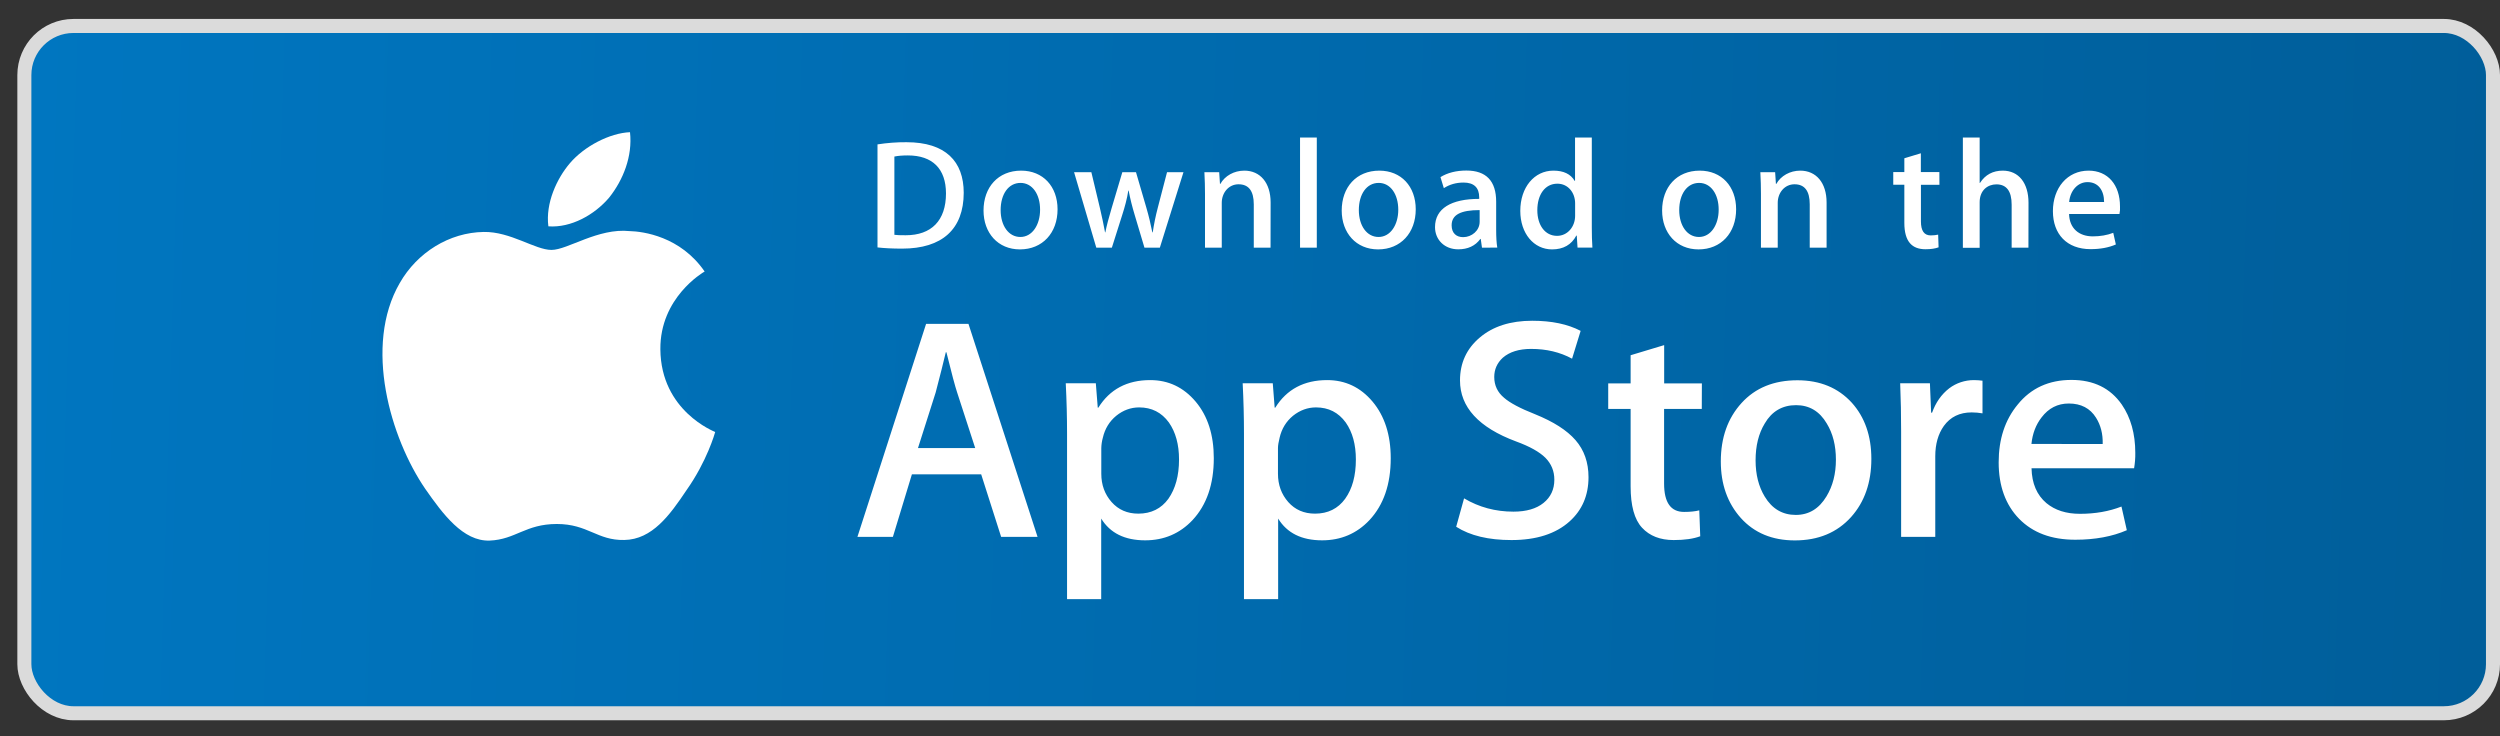
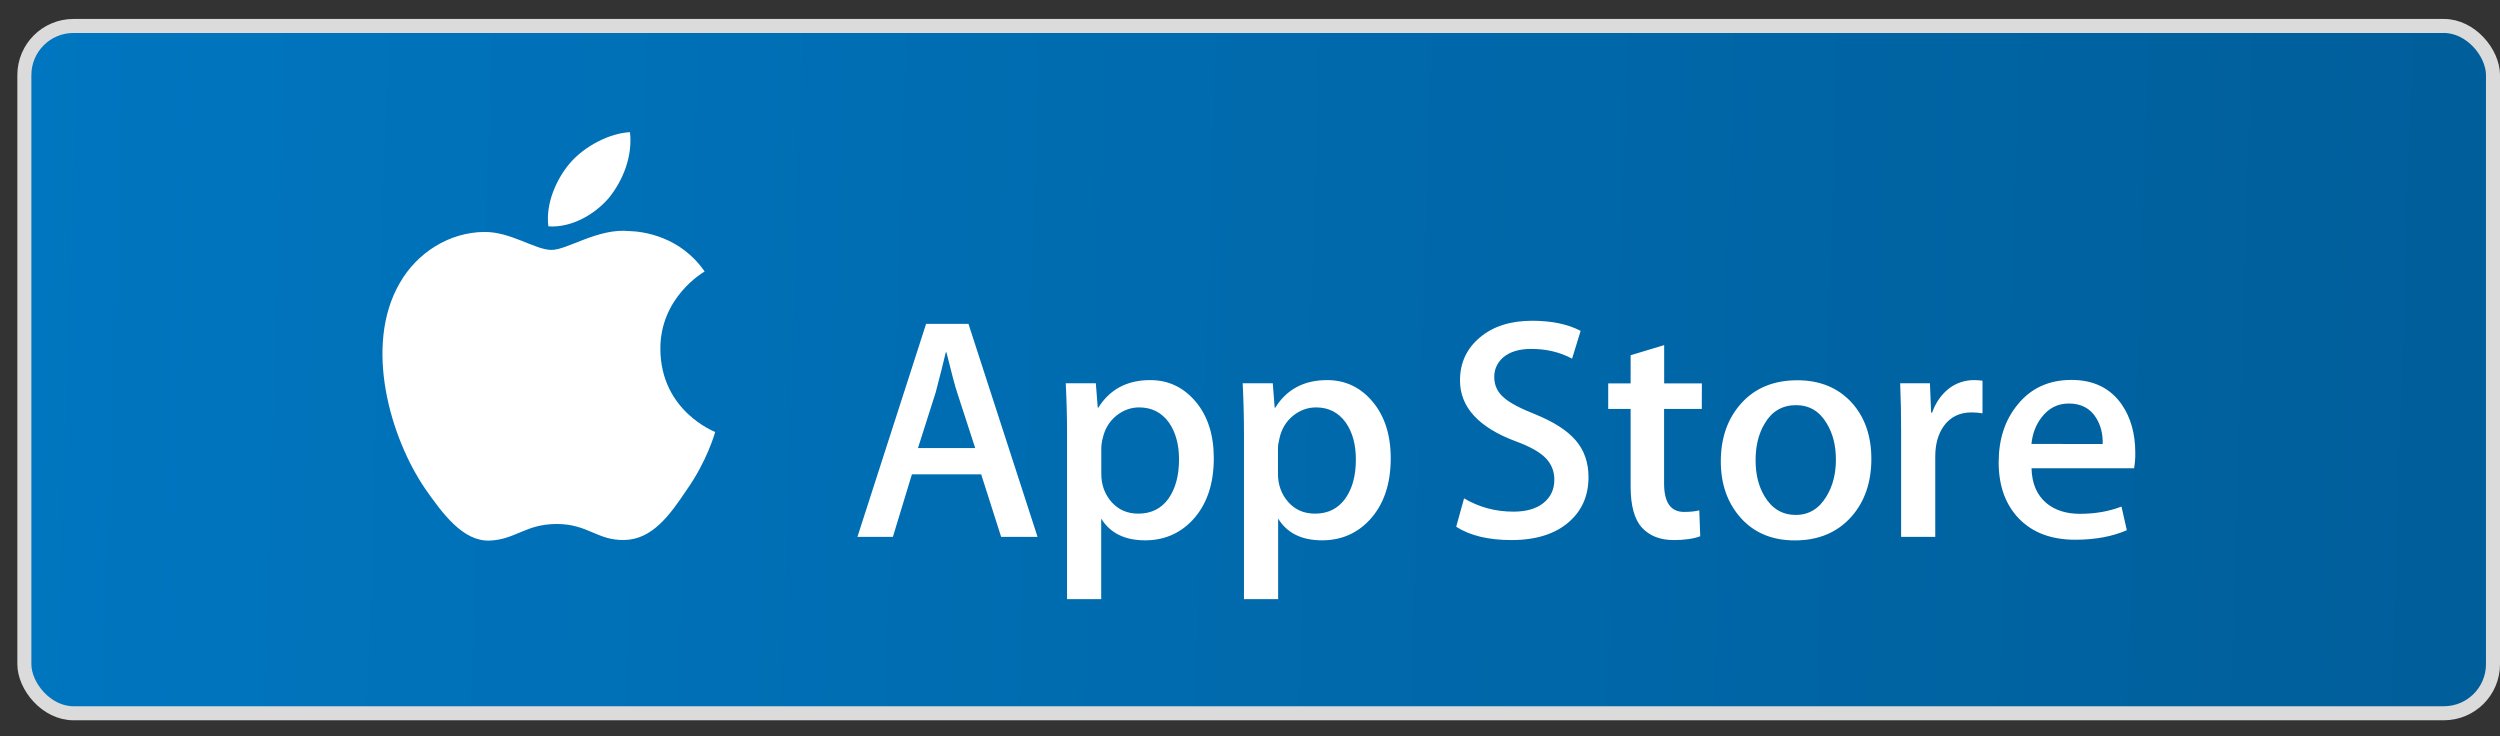
<svg xmlns="http://www.w3.org/2000/svg" width="129" height="38" viewBox="0 0 129 38" fill="none">
  <rect x="0" y="0" width="129" height="38" fill="#333333" stroke="none" />
  <rect x="1.257" y="1.34" width="127.381" height="35.464" rx="2.533" fill="url(#paint0_linear_3647_2654)" stroke="#DBDBDB" stroke-width="0.724" />
  <path d="M34.075 18.026C34.052 15.365 36.257 14.068 36.359 14.01C35.11 12.192 33.173 11.942 32.49 11.925C30.862 11.755 29.287 12.896 28.457 12.896C27.613 12.896 26.337 11.942 24.958 11.969C23.187 11.996 21.531 13.021 20.625 14.608C18.751 17.848 20.148 22.608 21.946 25.229C22.843 26.512 23.892 27.943 25.266 27.894C26.609 27.84 27.114 27.038 28.733 27.038C30.34 27.038 30.813 27.894 32.214 27.863C33.655 27.84 34.566 26.575 35.431 25.282C36.471 23.811 36.886 22.363 36.904 22.291C36.868 22.269 34.101 21.213 34.075 18.026ZM31.429 10.2C32.151 9.295 32.647 8.069 32.508 6.821C31.464 6.866 30.152 7.543 29.403 8.426C28.738 9.206 28.14 10.48 28.296 11.679C29.465 11.764 30.674 11.087 31.429 10.2Z" fill="white" />
  <path d="M53.538 27.703H51.659L50.629 24.476H47.054L46.073 27.703H44.243L47.786 16.712H49.973L53.538 27.703ZM50.321 23.121L49.388 20.25C49.29 19.956 49.102 19.265 48.835 18.178H48.803C48.696 18.646 48.518 19.337 48.281 20.25L47.367 23.121H50.321ZM62.632 23.642C62.632 24.988 62.266 26.053 61.534 26.838C60.878 27.533 60.062 27.881 59.089 27.881C58.036 27.881 57.282 27.506 56.822 26.758V30.916H55.06V22.381C55.06 21.534 55.038 20.665 54.993 19.778H56.545L56.644 21.035H56.675C57.264 20.09 58.157 19.613 59.352 19.613C60.289 19.613 61.07 19.983 61.695 20.723C62.319 21.463 62.632 22.439 62.632 23.642ZM60.838 23.709C60.838 22.938 60.664 22.301 60.316 21.802C59.937 21.28 59.424 21.022 58.781 21.022C58.348 21.022 57.951 21.169 57.598 21.454C57.246 21.744 57.014 22.122 56.907 22.586C56.858 22.76 56.831 22.942 56.827 23.121V24.445C56.827 25.02 57.005 25.505 57.358 25.906C57.71 26.303 58.17 26.504 58.736 26.504C59.401 26.504 59.919 26.245 60.289 25.737C60.651 25.22 60.838 24.547 60.838 23.709ZM71.762 23.642C71.762 24.988 71.396 26.053 70.664 26.838C70.008 27.533 69.192 27.881 68.219 27.881C67.166 27.881 66.411 27.506 65.952 26.758V30.916H64.189V22.381C64.189 21.534 64.167 20.665 64.122 19.778H65.675L65.773 21.035H65.805C66.393 20.09 67.286 19.613 68.482 19.613C69.419 19.613 70.2 19.983 70.824 20.723C71.445 21.463 71.762 22.439 71.762 23.642ZM69.963 23.709C69.963 22.938 69.79 22.301 69.441 21.802C69.062 21.28 68.549 21.022 67.906 21.022C67.474 21.022 67.076 21.169 66.719 21.454C66.367 21.744 66.135 22.122 66.028 22.586C65.974 22.804 65.943 22.983 65.943 23.121V24.445C65.943 25.02 66.122 25.505 66.474 25.906C66.826 26.303 67.286 26.504 67.857 26.504C68.522 26.504 69.04 26.245 69.41 25.737C69.78 25.22 69.963 24.547 69.963 23.709ZM81.967 24.623C81.967 25.559 81.641 26.321 80.99 26.905C80.276 27.547 79.272 27.867 77.991 27.867C76.808 27.867 75.858 27.64 75.139 27.181L75.546 25.715C76.318 26.174 77.17 26.401 78.093 26.401C78.758 26.401 79.276 26.25 79.646 25.951C80.017 25.652 80.204 25.251 80.204 24.752C80.204 24.306 80.048 23.932 79.745 23.624C79.441 23.321 78.937 23.036 78.228 22.778C76.3 22.06 75.336 21.008 75.336 19.631C75.336 18.731 75.675 17.991 76.358 17.416C77.036 16.841 77.938 16.551 79.062 16.551C80.062 16.551 80.896 16.725 81.561 17.073L81.119 18.508C80.494 18.169 79.794 18.004 79.004 18.004C78.383 18.004 77.893 18.156 77.544 18.459C77.25 18.731 77.103 19.061 77.103 19.453C77.103 19.885 77.273 20.246 77.612 20.527C77.906 20.785 78.437 21.071 79.209 21.374C80.155 21.757 80.851 22.198 81.297 22.711C81.743 23.223 81.967 23.861 81.967 24.623ZM87.812 21.102H85.867V24.948C85.867 25.929 86.21 26.415 86.898 26.415C87.214 26.415 87.473 26.388 87.683 26.334L87.732 27.671C87.384 27.801 86.929 27.867 86.362 27.867C85.666 27.867 85.121 27.654 84.729 27.23C84.336 26.807 84.14 26.094 84.14 25.095V21.102H82.984V19.782H84.14V18.33L85.871 17.808V19.782H87.817L87.812 21.102ZM96.562 23.678C96.562 24.895 96.215 25.898 95.518 26.677C94.791 27.484 93.823 27.885 92.614 27.885C91.449 27.885 90.521 27.498 89.829 26.731C89.138 25.96 88.794 24.984 88.794 23.812C88.794 22.581 89.151 21.579 89.865 20.794C90.579 20.01 91.538 19.622 92.747 19.622C93.912 19.622 94.849 20.01 95.554 20.781C96.223 21.525 96.562 22.492 96.562 23.678ZM94.733 23.718C94.733 22.992 94.577 22.368 94.26 21.851C93.89 21.222 93.363 20.906 92.676 20.906C91.971 20.906 91.427 21.222 91.061 21.851C90.744 22.372 90.588 23.005 90.588 23.754C90.588 24.48 90.744 25.104 91.061 25.626C91.44 26.254 91.976 26.57 92.663 26.57C93.337 26.57 93.863 26.25 94.247 25.612C94.573 25.073 94.733 24.445 94.733 23.718ZM102.297 21.329C102.113 21.298 101.926 21.28 101.739 21.28C101.118 21.28 100.641 21.512 100.302 21.98C100.008 22.394 99.86 22.916 99.86 23.544V27.703H98.098V22.274C98.098 21.441 98.084 20.611 98.049 19.778H99.584L99.646 21.294H99.695C99.882 20.772 100.173 20.353 100.579 20.037C100.944 19.76 101.395 19.613 101.855 19.613C102.02 19.613 102.162 19.627 102.297 19.644V21.329ZM110.181 23.366C110.186 23.633 110.163 23.901 110.119 24.164H104.827C104.845 24.948 105.103 25.545 105.594 25.96C106.04 26.33 106.616 26.513 107.326 26.513C108.111 26.513 108.825 26.388 109.468 26.138L109.744 27.359C108.994 27.685 108.106 27.85 107.085 27.85C105.853 27.85 104.889 27.489 104.184 26.767C103.484 26.045 103.131 25.073 103.131 23.856C103.131 22.662 103.457 21.668 104.113 20.875C104.796 20.028 105.724 19.604 106.888 19.604C108.03 19.604 108.896 20.028 109.485 20.875C109.945 21.547 110.181 22.377 110.181 23.366ZM108.499 22.911C108.513 22.39 108.397 21.94 108.156 21.556C107.852 21.066 107.379 20.821 106.75 20.821C106.174 20.821 105.706 21.062 105.344 21.539C105.05 21.917 104.876 22.377 104.822 22.907L108.499 22.911Z" fill="white" />
-   <path d="M46.547 12.829C46.056 12.829 45.632 12.807 45.279 12.767V7.45C45.775 7.374 46.274 7.334 46.774 7.338C48.795 7.338 49.728 8.332 49.728 9.95C49.724 11.818 48.626 12.829 46.547 12.829ZM46.846 8.02C46.573 8.02 46.341 8.038 46.15 8.078V12.116C46.252 12.134 46.453 12.139 46.734 12.139C48.059 12.139 48.813 11.385 48.813 9.977C48.809 8.716 48.126 8.02 46.846 8.02ZM52.629 12.869C51.491 12.869 50.75 12.018 50.75 10.864C50.75 9.66 51.504 8.805 52.691 8.805C53.816 8.805 54.57 9.616 54.57 10.801C54.57 12.018 53.793 12.869 52.629 12.869ZM52.66 9.438C52.035 9.438 51.633 10.021 51.633 10.841C51.633 11.644 52.044 12.228 52.651 12.228C53.262 12.228 53.668 11.604 53.668 10.824C53.673 10.03 53.271 9.438 52.66 9.438ZM61.067 8.885L59.848 12.78H59.054L58.55 11.091C58.425 10.677 58.318 10.258 58.238 9.834H58.22C58.157 10.258 58.037 10.685 57.907 11.091L57.372 12.78H56.569L55.422 8.885H56.314L56.756 10.735C56.859 11.176 56.948 11.59 57.02 11.987H57.037C57.1 11.657 57.207 11.252 57.359 10.743L57.912 8.885H58.617L59.148 10.703C59.277 11.145 59.38 11.577 59.46 11.987H59.482C59.541 11.586 59.625 11.162 59.746 10.703L60.219 8.885H61.067ZM65.56 12.78H64.695V10.543C64.695 9.852 64.431 9.509 63.909 9.509C63.396 9.509 63.043 9.95 63.043 10.463V12.78H62.178V9.999C62.178 9.656 62.169 9.286 62.147 8.885H62.91L62.95 9.487H62.972C63.204 9.072 63.677 8.805 64.208 8.805C65.025 8.805 65.564 9.429 65.564 10.449L65.56 12.78ZM67.947 12.78H67.082V7.098H67.947V12.78ZM71.111 12.869C69.973 12.869 69.232 12.018 69.232 10.864C69.232 9.66 69.987 8.805 71.174 8.805C72.298 8.805 73.052 9.616 73.052 10.801C73.052 12.018 72.272 12.869 71.111 12.869ZM71.142 9.438C70.517 9.438 70.116 10.021 70.116 10.841C70.116 11.644 70.526 12.228 71.133 12.228C71.745 12.228 72.151 11.604 72.151 10.824C72.151 10.03 71.754 9.438 71.142 9.438ZM76.47 12.78L76.407 12.33H76.385C76.122 12.691 75.734 12.865 75.243 12.865C74.542 12.865 74.047 12.375 74.047 11.72C74.047 10.757 74.882 10.262 76.327 10.262V10.191C76.327 9.678 76.055 9.42 75.52 9.42C75.136 9.42 74.797 9.518 74.502 9.709L74.328 9.139C74.69 8.916 75.14 8.8 75.667 8.8C76.684 8.8 77.202 9.335 77.202 10.409V11.844C77.202 12.237 77.22 12.544 77.26 12.776L76.47 12.78ZM76.35 10.841C75.386 10.841 74.904 11.073 74.904 11.626C74.904 12.036 75.154 12.237 75.497 12.237C75.939 12.237 76.35 11.902 76.35 11.443V10.841ZM81.401 12.78L81.361 12.156H81.338C81.089 12.629 80.669 12.869 80.085 12.869C79.143 12.869 78.447 12.045 78.447 10.882C78.447 9.665 79.17 8.805 80.156 8.805C80.678 8.805 81.048 8.979 81.254 9.335H81.272V7.098H82.137V11.729C82.137 12.103 82.146 12.459 82.168 12.776H81.401V12.78ZM81.276 10.489C81.276 9.946 80.915 9.478 80.361 9.478C79.719 9.478 79.326 10.048 79.326 10.846C79.326 11.63 79.732 12.17 80.343 12.17C80.888 12.17 81.276 11.697 81.276 11.136V10.489ZM87.644 12.869C86.506 12.869 85.765 12.018 85.765 10.864C85.765 9.66 86.519 8.805 87.706 8.805C88.831 8.805 89.584 9.616 89.584 10.801C89.584 12.018 88.808 12.869 87.644 12.869ZM87.675 9.438C87.05 9.438 86.648 10.021 86.648 10.841C86.648 11.644 87.059 12.228 87.666 12.228C88.277 12.228 88.683 11.604 88.683 10.824C88.688 10.03 88.286 9.438 87.675 9.438ZM94.248 12.78H93.382V10.543C93.382 9.852 93.119 9.509 92.597 9.509C92.083 9.509 91.731 9.95 91.731 10.463V12.78H90.865V9.999C90.865 9.656 90.856 9.286 90.834 8.885H91.597L91.637 9.487H91.659C91.892 9.072 92.365 8.805 92.895 8.805C93.712 8.805 94.252 9.429 94.252 10.449V12.78H94.248ZM100.075 9.536H99.12V11.425C99.12 11.907 99.285 12.147 99.625 12.147C99.776 12.147 99.906 12.13 100.009 12.107L100.031 12.762C99.861 12.825 99.638 12.861 99.357 12.861C98.674 12.861 98.264 12.486 98.264 11.497V9.531H97.692V8.88H98.264V8.167L99.116 7.909V8.88H100.071L100.075 9.536ZM104.667 12.78H103.801V10.561C103.801 9.865 103.538 9.513 103.016 9.513C102.565 9.513 102.15 9.816 102.15 10.436V12.785H101.284V7.098H102.15V9.438H102.168C102.44 9.014 102.837 8.805 103.342 8.805C104.167 8.805 104.671 9.446 104.671 10.463L104.667 12.78ZM109.365 11.042H106.764C106.782 11.777 107.268 12.197 107.991 12.197C108.375 12.197 108.732 12.134 109.044 12.014L109.178 12.615C108.808 12.776 108.375 12.856 107.871 12.856C106.653 12.856 105.93 12.085 105.93 10.895C105.93 9.701 106.67 8.805 107.773 8.805C108.767 8.805 109.392 9.54 109.392 10.654C109.401 10.779 109.392 10.913 109.365 11.042ZM108.571 10.423C108.571 9.821 108.268 9.397 107.715 9.397C107.215 9.397 106.822 9.83 106.768 10.423H108.571Z" fill="white" />
  <defs>
    <linearGradient id="paint0_linear_3647_2654" x1="0.896" y1="15.453" x2="128.989" y2="19.454" gradientUnits="userSpaceOnUse">
      <stop stop-color="#0076C0" />
      <stop offset="1" stop-color="#005E9A" />
    </linearGradient>
  </defs>
</svg>